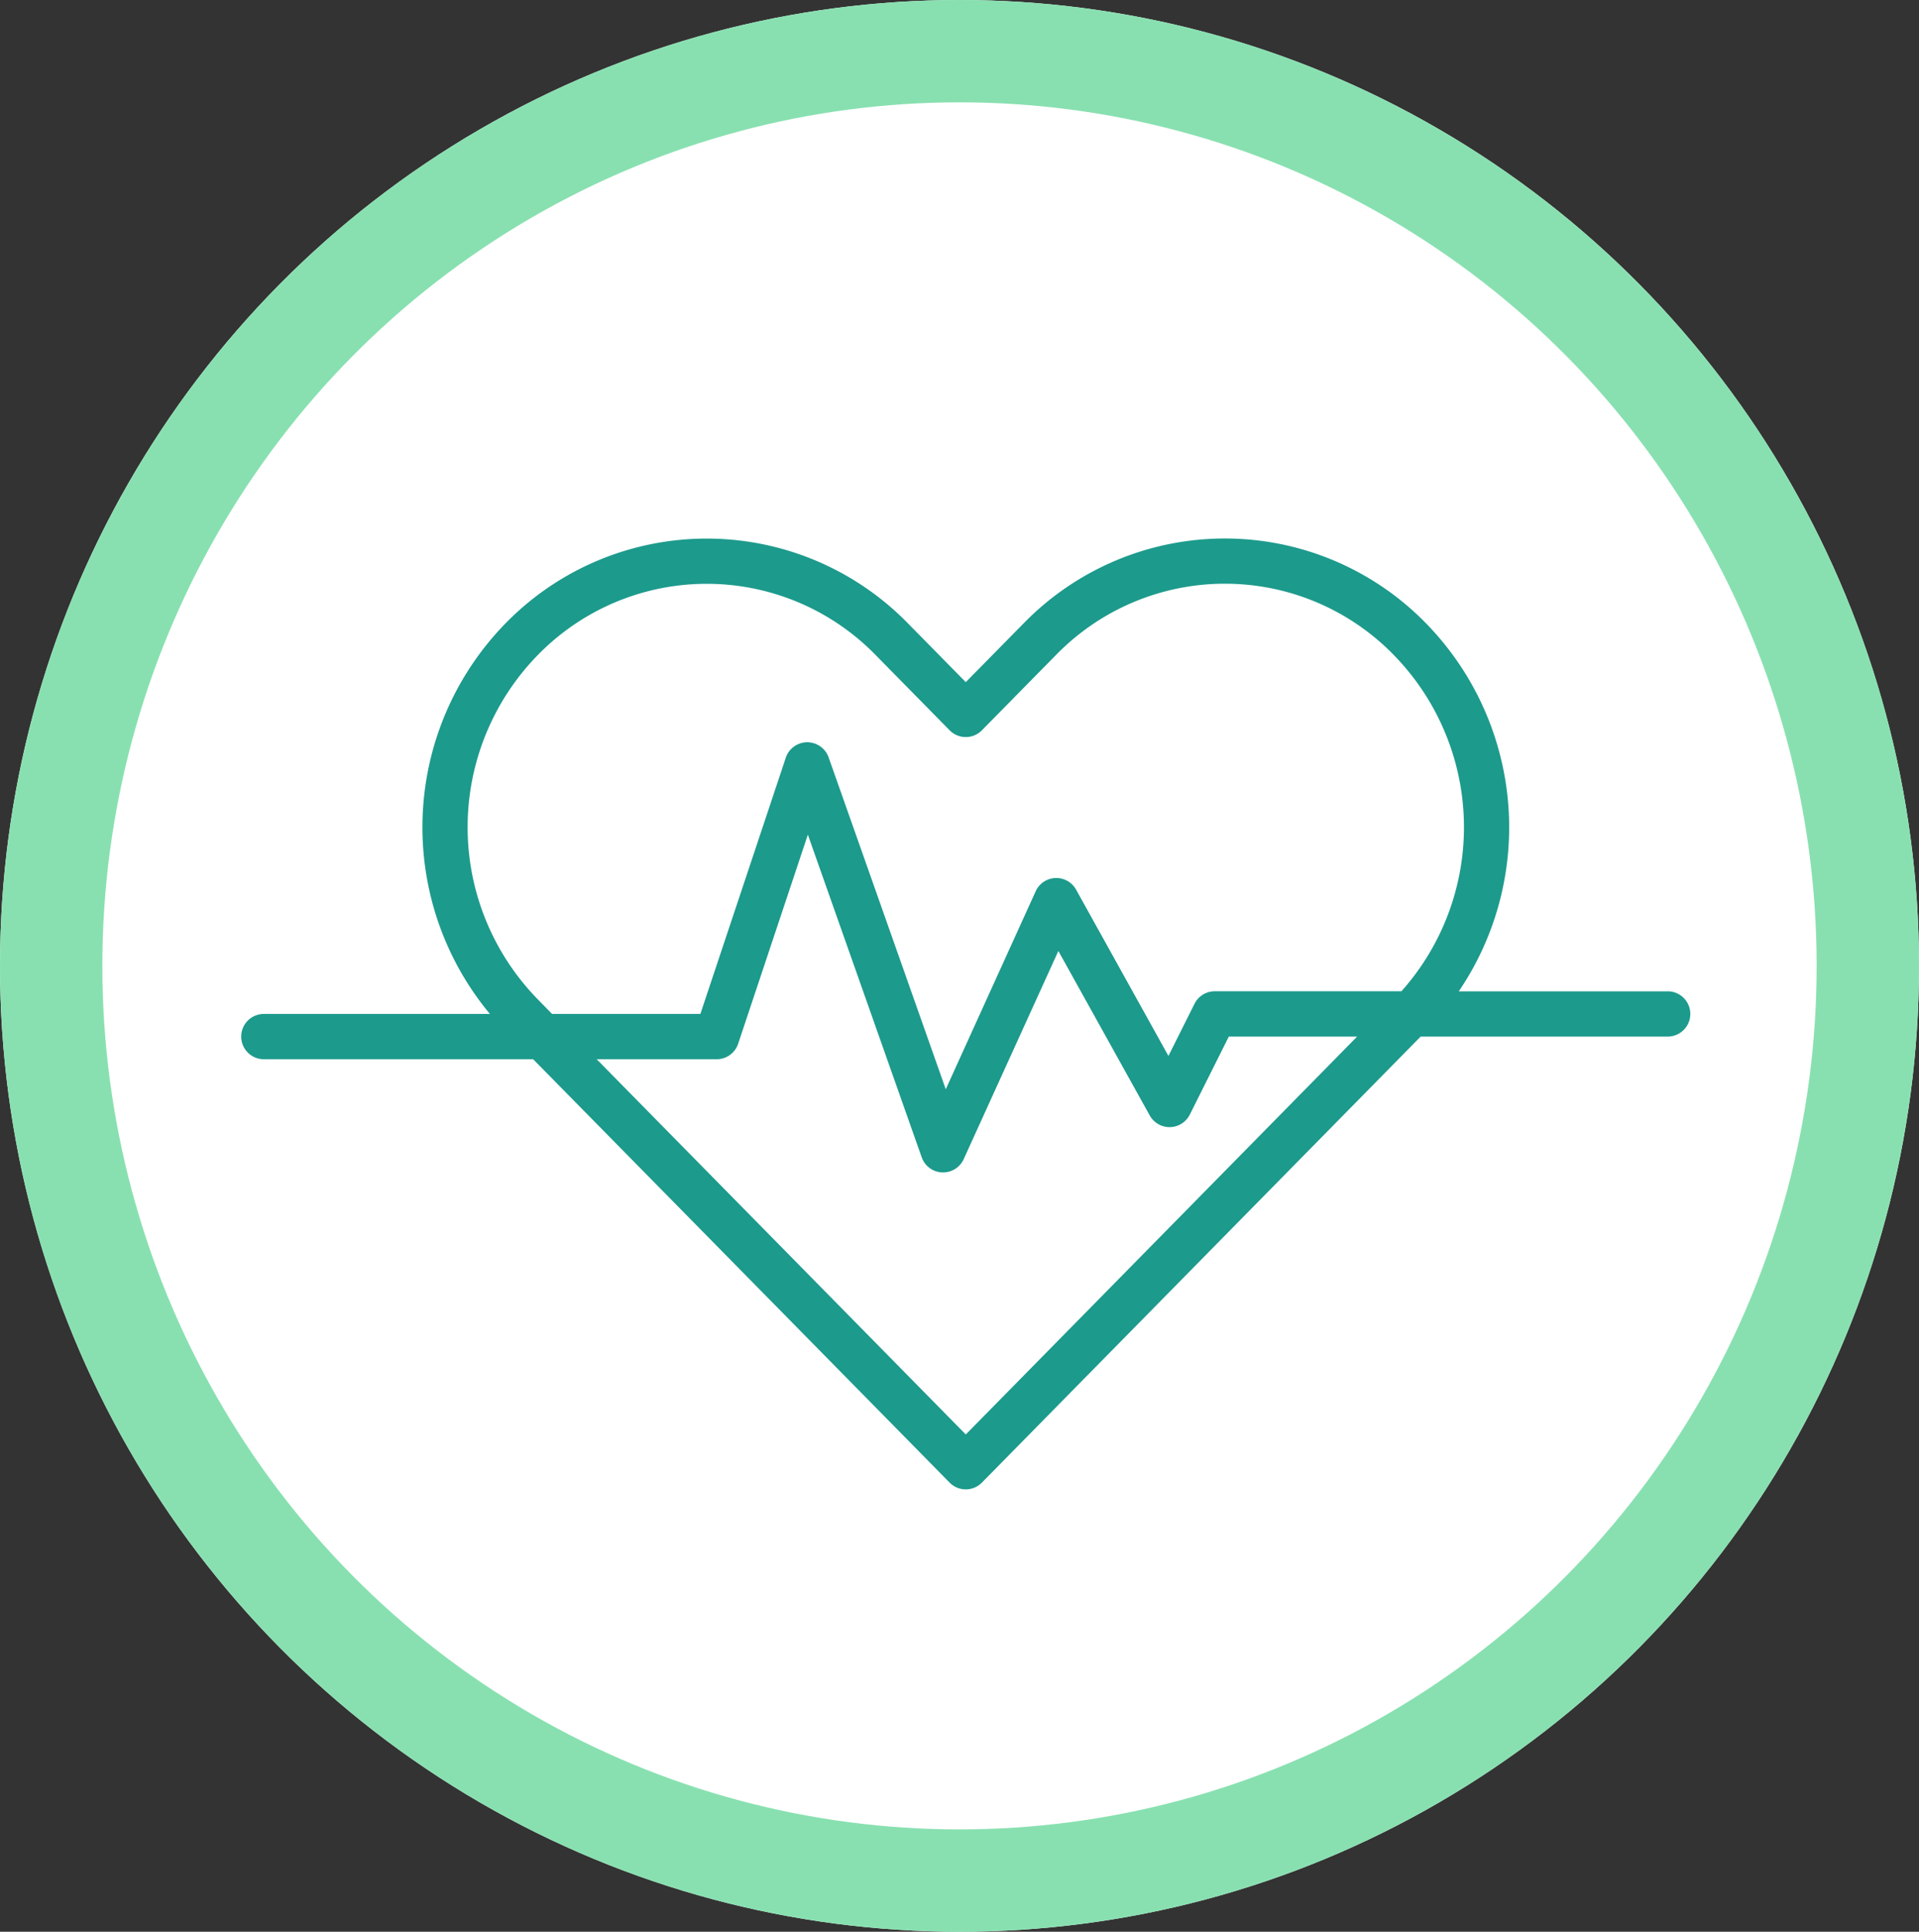
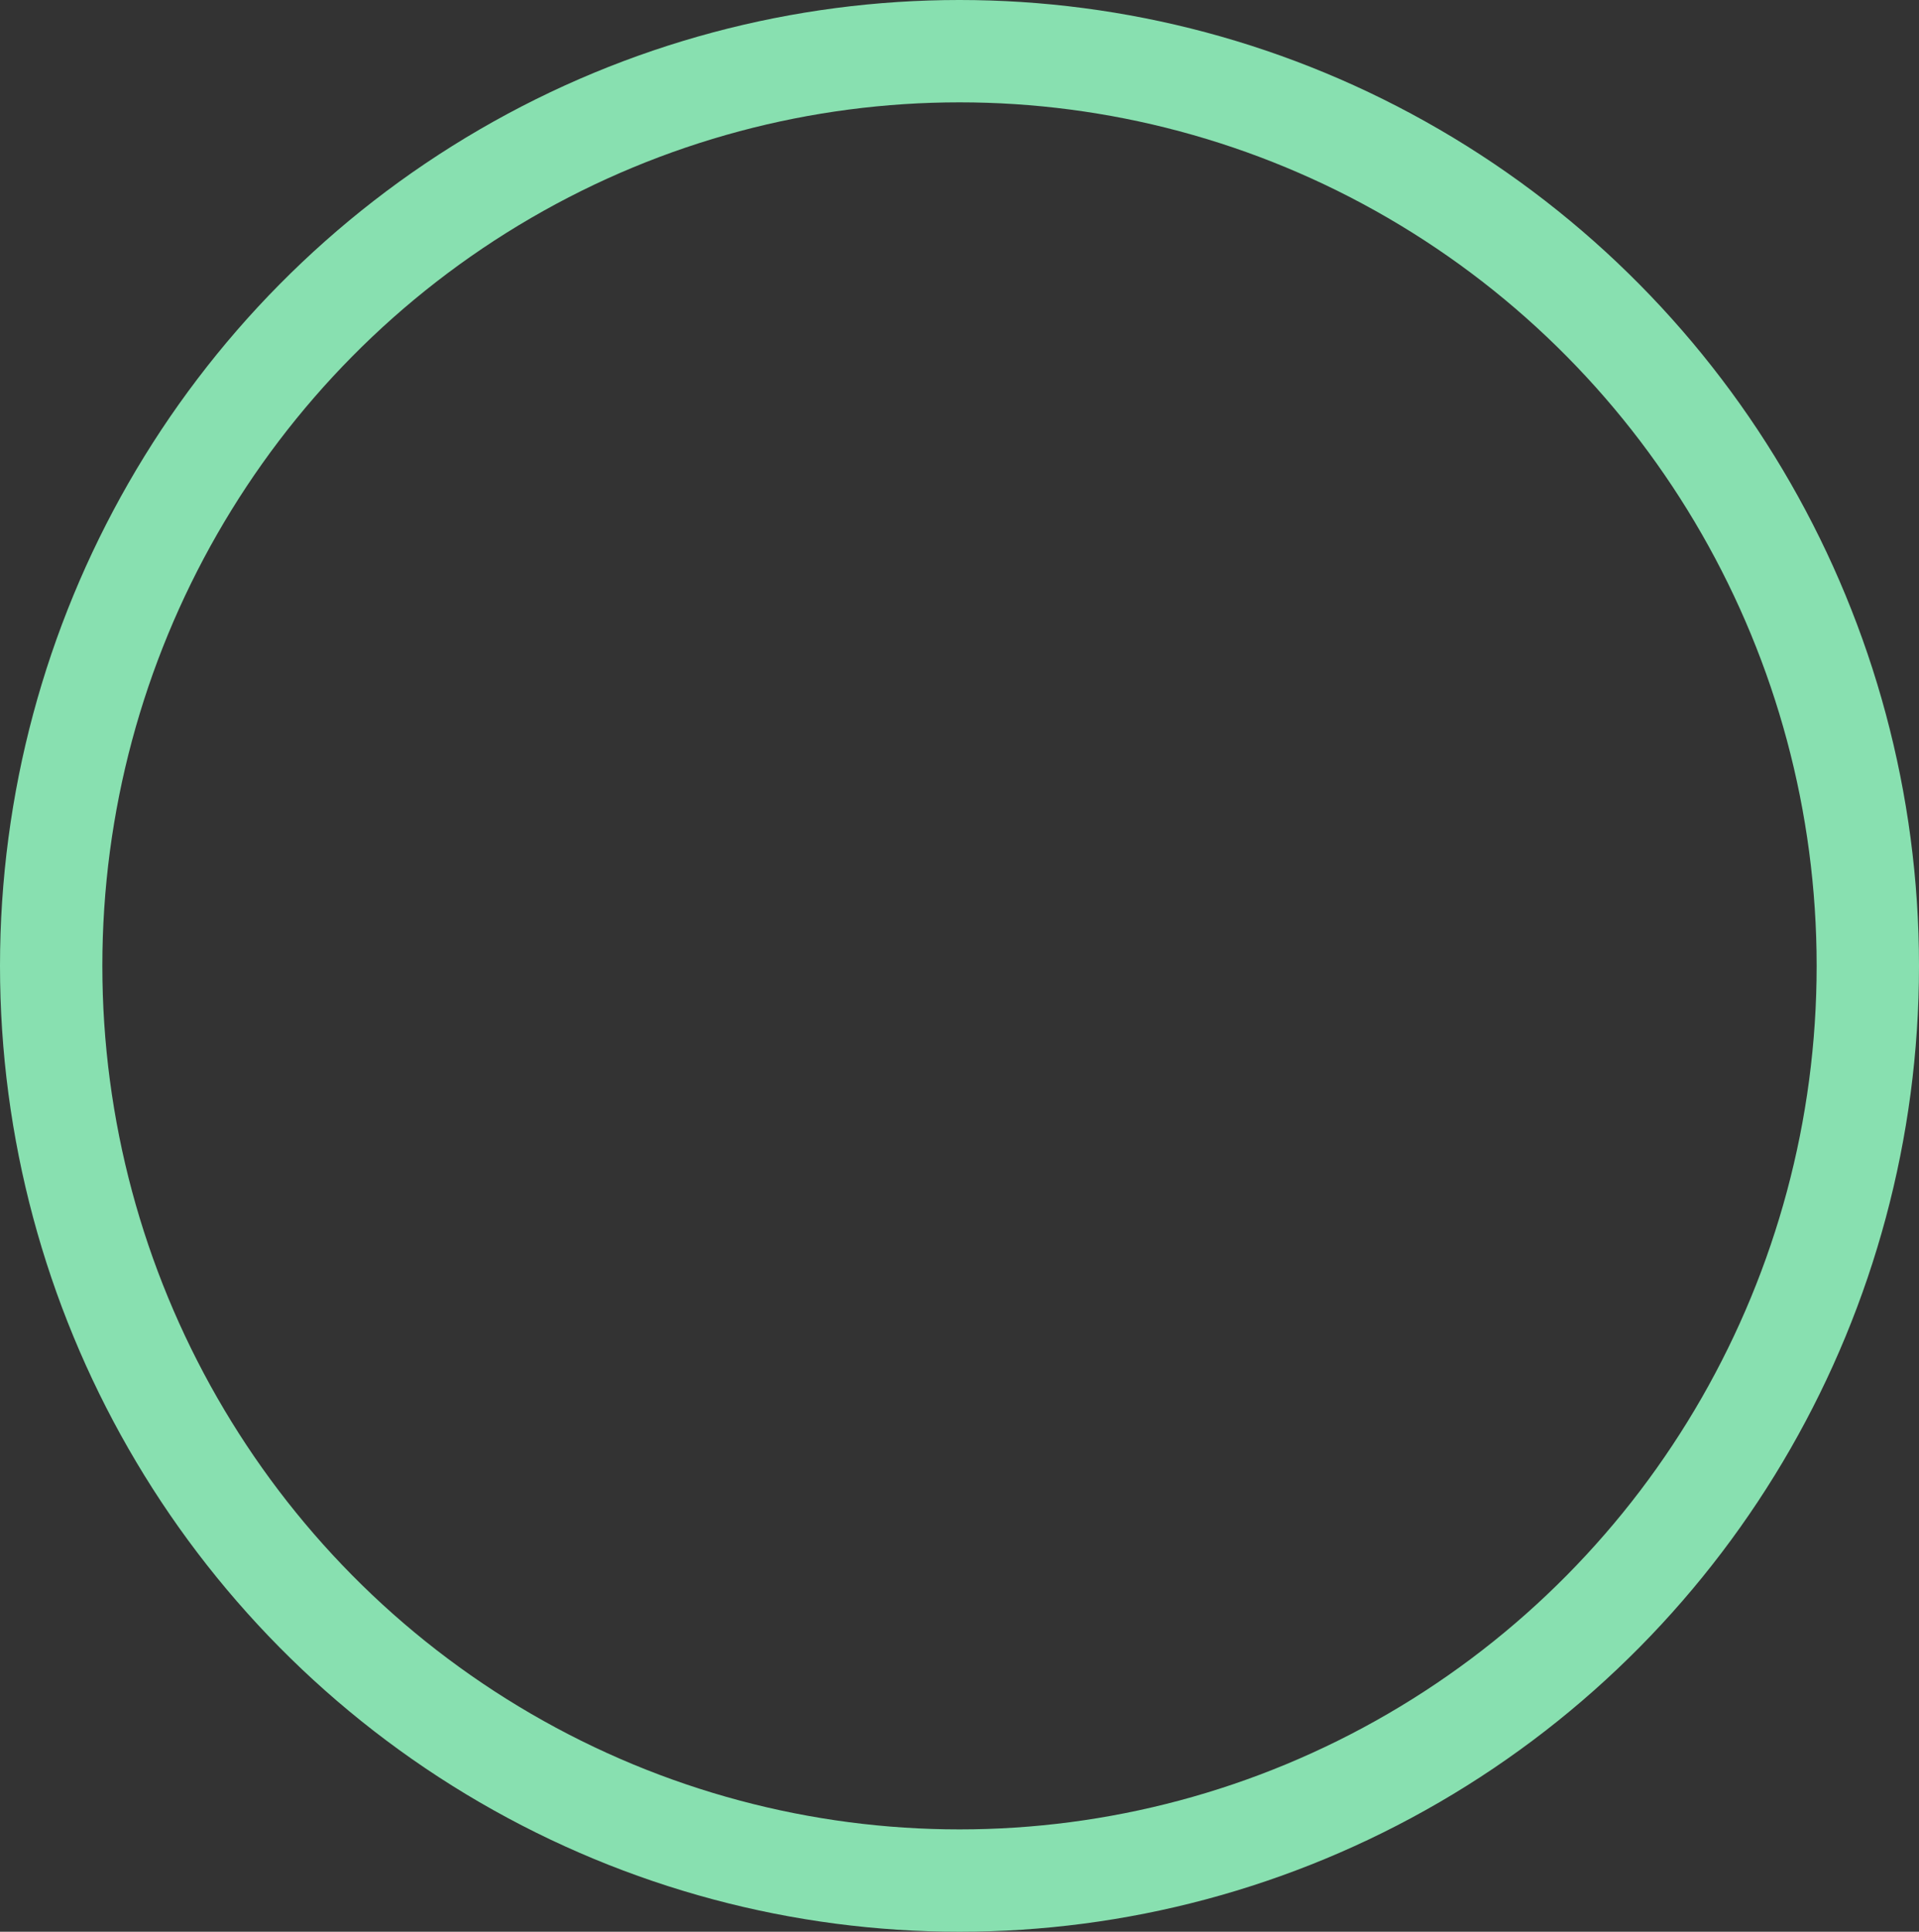
<svg xmlns="http://www.w3.org/2000/svg" width="150" height="151" viewBox="0 0 150 151">
  <rect x="0" y="0" width="150" height="151" fill="#333333" stroke="none" />
  <defs>
    <clipPath id="clip-path">
-       <rect id="Rectangle_42" data-name="Rectangle 42" width="113.268" height="74.332" fill="#1c9a8c" />
-     </clipPath>
+       </clipPath>
  </defs>
  <g id="Group_211" data-name="Group 211" transform="translate(-756 -897)">
    <g id="Ellipse_5" data-name="Ellipse 5" transform="translate(756 897)" fill="#fff" stroke="#88e0b0" stroke-width="8">
-       <ellipse cx="75" cy="75.5" rx="75" ry="75.5" stroke="none" />
      <ellipse cx="75" cy="75.5" rx="71" ry="71.5" fill="none" />
    </g>
    <g id="Group_96" data-name="Group 96" transform="translate(774.854 939.092)">
      <g id="Group_95" data-name="Group 95" clip-path="url(#clip-path)">
-         <path id="Path_691" data-name="Path 691" d="M111.5,35.4H95.172A22.824,22.824,0,0,0,92.609,6.629a21.962,21.962,0,0,0-31.445,0l-4.528,4.6-4.526-4.6a21.976,21.976,0,0,0-31.444,0A22.813,22.813,0,0,0,19.44,37.166H1.77a1.77,1.77,0,0,0,0,3.54H22.82L55.374,73.8a1.769,1.769,0,0,0,2.523,0L92.192,38.936H111.5a1.77,1.77,0,1,0,0-3.54m-88.313.633a19.249,19.249,0,0,1,0-26.921,18.437,18.437,0,0,1,26.4,0l5.788,5.885a1.769,1.769,0,0,0,2.523,0l5.792-5.887a18.423,18.423,0,0,1,26.4,0,19.263,19.263,0,0,1,.6,26.287H76.1a1.771,1.771,0,0,0-1.583.978l-2.039,4.078-7.219-13a1.77,1.77,0,0,0-3.158.128L55.072,43.053,45.915,17.109a1.771,1.771,0,0,0-1.67-1.18H44.23a1.769,1.769,0,0,0-1.663,1.21L35.891,37.166H24.3Zm33.45,34.008L27.785,40.706h9.381a1.768,1.768,0,0,0,1.678-1.21l5.449-16.345,8.9,25.223a1.77,1.77,0,0,0,1.592,1.179l.078,0a1.768,1.768,0,0,0,1.611-1.038l7.4-16.271,7.143,12.859a1.77,1.77,0,0,0,3.13-.068l3.051-6.1H87.227Z" transform="translate(0 0)" fill="#1c9a8c" />
+         <path id="Path_691" data-name="Path 691" d="M111.5,35.4H95.172A22.824,22.824,0,0,0,92.609,6.629a21.962,21.962,0,0,0-31.445,0l-4.528,4.6-4.526-4.6a21.976,21.976,0,0,0-31.444,0A22.813,22.813,0,0,0,19.44,37.166H1.77a1.77,1.77,0,0,0,0,3.54H22.82a1.769,1.769,0,0,0,2.523,0L92.192,38.936H111.5a1.77,1.77,0,1,0,0-3.54m-88.313.633a19.249,19.249,0,0,1,0-26.921,18.437,18.437,0,0,1,26.4,0l5.788,5.885a1.769,1.769,0,0,0,2.523,0l5.792-5.887a18.423,18.423,0,0,1,26.4,0,19.263,19.263,0,0,1,.6,26.287H76.1a1.771,1.771,0,0,0-1.583.978l-2.039,4.078-7.219-13a1.77,1.77,0,0,0-3.158.128L55.072,43.053,45.915,17.109a1.771,1.771,0,0,0-1.67-1.18H44.23a1.769,1.769,0,0,0-1.663,1.21L35.891,37.166H24.3Zm33.45,34.008L27.785,40.706h9.381a1.768,1.768,0,0,0,1.678-1.21l5.449-16.345,8.9,25.223a1.77,1.77,0,0,0,1.592,1.179l.078,0a1.768,1.768,0,0,0,1.611-1.038l7.4-16.271,7.143,12.859a1.77,1.77,0,0,0,3.13-.068l3.051-6.1H87.227Z" transform="translate(0 0)" fill="#1c9a8c" />
      </g>
    </g>
  </g>
</svg>